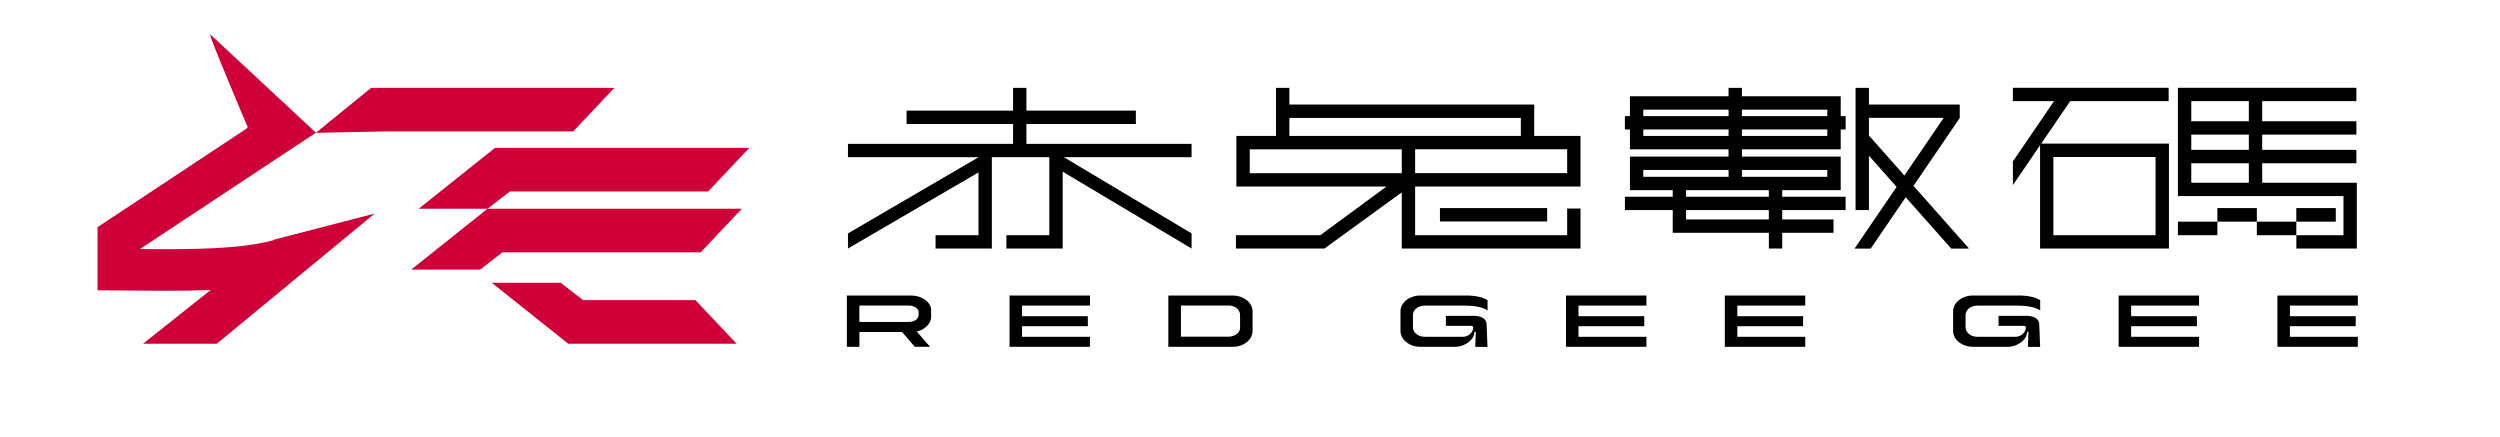
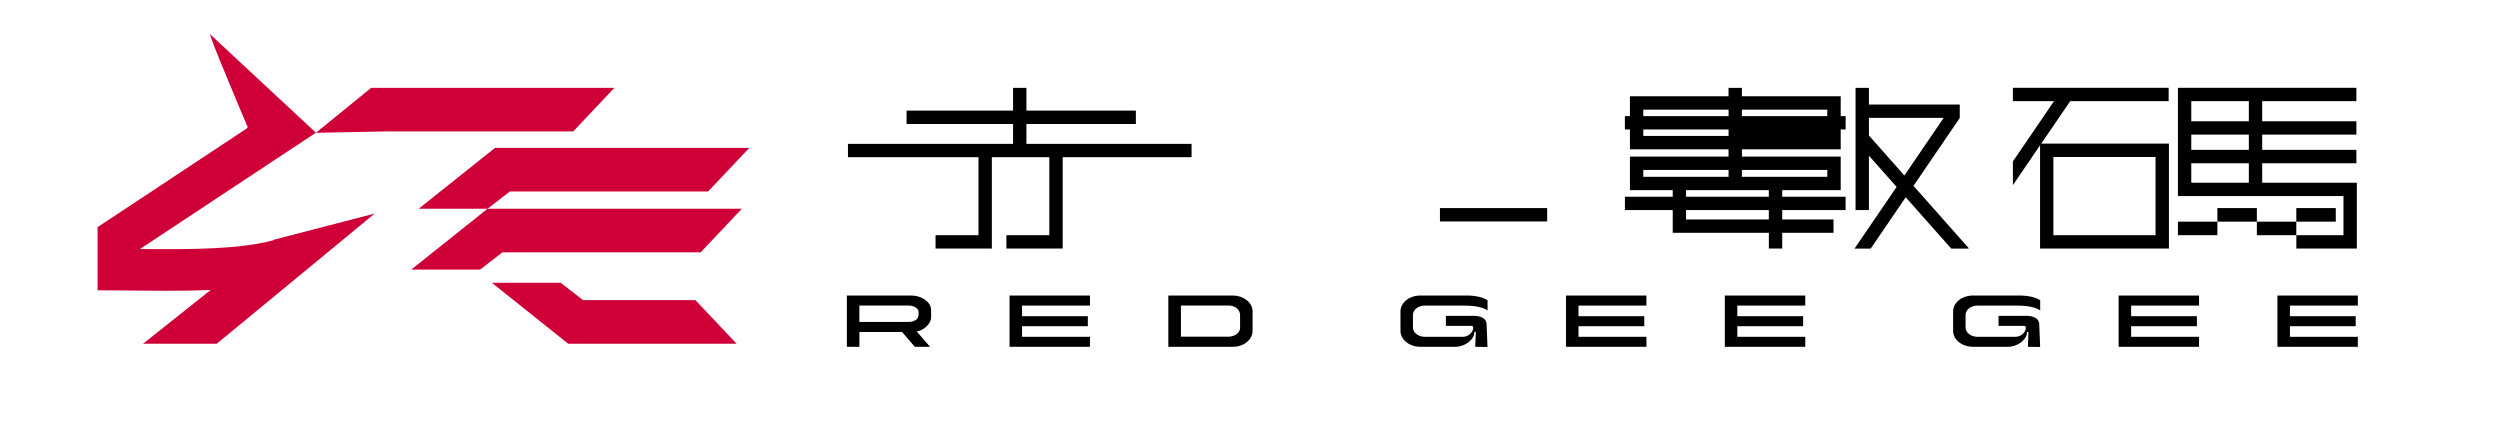
<svg xmlns="http://www.w3.org/2000/svg" viewBox="0 0 617.63 108.02">
  <defs>
    <style>.cls-1{fill:#ce0037}</style>
  </defs>
  <g id="_圖層_1" data-name="圖層_1">
    <path class="cls-1" d="M67.5 59.36c-.05.02-.11.04-.16.05-8.23 2.14-19.14 2.23-32.77 2.12l43.48-28.75-26.13-24.3c-.46 0 9.08 22.48 9.08 22.48.24.22.21.62-.07.8L24.1 56.12v15.6c2.23.01 13.53.12 16.8.12 3.94 0 7.65-.05 11.15-.2L35.34 84.92h18.21l39.01-32.16-24.86 6.45-.19.15Z" />
    <path class="cls-1" d="M151.79 21.7H91.7L78.04 32.81l17.33-.34h46.24l10.18-10.77zM103.43 51.57h17.02l5.52-4.27h48.98l10.17-10.77H122.3l-18.87 15.04zM101.59 66.61h17.01l5.52-4.27h48.98l10.18-10.77h-62.83l-18.86 15.04zM144.05 74.15l-5.52-4.28h-17.01l18.86 15.05h41.6l-10.17-10.77h-27.76z" />
    <path d="M253.58 30.63h27.04v-3.3h-27.04v-5.62h-3.3v5.62h-26.31v3.3h26.31v4.91h-40.79v3.3h32.25V58.1h-10.61v3.3h13.91V38.84h14.2V58.1h-10.61v3.3h13.91V38.84h31.84v-3.3h-40.8v-4.91z" />
-     <path d="m242.26 39.03-.2-.37-32.57 19v3.74l32.77-19.11v-3.26zM262.37 38.98v3.33l32.01 19.09v-3.74l-31.84-19-.17.32zM379.03 25.83h-60.49v-4.12h-3.3v11.87h-9.79v12.5h37.09L326.19 58.1h-20.85v3.3h21.86l19.11-13.87V61.4h44.16v-9.89h-3.3v6.59h-37.56V46.08h40.86v-12.5h-11.44v-7.76Zm-70.28 16.96v-5.9h37.56v5.9h-37.56Zm78.42-5.91v5.9h-37.56v-5.9h37.56Zm-68.63-3.29v-4.46h57.19v4.46h-57.19Z" />
-     <path d="M355.74 51.41h26.49v3.3h-26.49zM454.74 23.79h-24.4v-2.08h-3.3v2.08h-24.36v4.9h-1.25v3.3h1.25v4.9h24.36v1.8h-24.36v8.29h10.57v1.62h-11.81v3.3h11.81v5.62H437v3.88h3.3v-3.88h12.67v-3.3H440.3V51.9h15.66v-3.3H440.3v-1.62h14.45v-8.29h-24.4v-1.8h24.4v-4.9h1.22v-3.3h-1.22v-4.9Zm-48.76 19.89v-1.7h21.07v1.7h-21.07Zm31.01 10.54h-20.45V51.9h20.45v2.32Zm0-5.62h-20.45v-1.62h20.45v1.62Zm14.45-6.62v1.7h-21.1v-1.7h21.1Zm-45.46-14.89h21.07v1.6h-21.07v-1.6Zm0 6.5v-1.6h21.07v1.6h-21.07Zm45.46 0h-21.1v-1.6h21.1v1.6Zm-21.1-4.9v-1.6h21.1v1.6h-21.1ZM484.18 29.13h-.02v-3.3h-22.44v-4.12h-3.3V51.9h3.3V38.46l6.84 7.72-10.39 15.23h3.99l8.65-12.68 11.24 12.68h4.28v-.15l-13.6-15.35 11.45-16.78Zm-22.46 4.35v-4.36h18.47l-9.71 14.24-8.75-9.88ZM511.44 24.99h24.33v-3.3h-38.48v3.3h10.16l-10.16 14.89v5.85L504 35.9v25.5h31.84V35.48h-31.55l7.16-10.49Zm-4.15 13.79h25.24V58.1h-25.24V38.78ZM558.88 45.14v-4.81h23.27v-3.3h-23.27v-3.77h23.27v-3.3h-23.27v-4.97h23.27v-3.3h-44.09v26.75h40.9v9.66h-11.64v3.3h14.94V45.14h-23.38Zm-3.3-8.11h-14.22v-3.77h14.22v3.77Zm-14.22-12.04h14.22v4.97h-14.22v-4.97Zm0 15.34h14.22v4.81h-14.22v-4.81ZM538.06 54.76h9.75v3.35h-9.75z" />
+     <path d="M355.74 51.41h26.49v3.3h-26.49zM454.74 23.79h-24.4v-2.08h-3.3v2.08h-24.36v4.9h-1.25v3.3h1.25v4.9h24.36v1.8h-24.36v8.29h10.57v1.62h-11.81v3.3h11.81v5.62H437v3.88h3.3v-3.88h12.67v-3.3H440.3V51.9h15.66v-3.3H440.3v-1.62h14.45v-8.29h-24.4v-1.8h24.4v-4.9h1.22v-3.3h-1.22v-4.9Zm-48.76 19.89v-1.7h21.07v1.7h-21.07Zm31.01 10.54h-20.45V51.9h20.45v2.32Zm0-5.62h-20.45v-1.62h20.45v1.62Zm14.45-6.62v1.7h-21.1v-1.7h21.1Zm-45.46-14.89h21.07v1.6h-21.07v-1.6Zm0 6.5v-1.6h21.07v1.6h-21.07Zm45.46 0h-21.1v-1.6v1.6Zm-21.1-4.9v-1.6h21.1v1.6h-21.1ZM484.18 29.13h-.02v-3.3h-22.44v-4.12h-3.3V51.9h3.3V38.46l6.84 7.72-10.39 15.23h3.99l8.65-12.68 11.24 12.68h4.28v-.15l-13.6-15.35 11.45-16.78Zm-22.46 4.35v-4.36h18.47l-9.71 14.24-8.75-9.88ZM511.44 24.99h24.33v-3.3h-38.48v3.3h10.16l-10.16 14.89v5.85L504 35.9v25.5h31.84V35.48h-31.55l7.16-10.49Zm-4.15 13.79h25.24V58.1h-25.24V38.78ZM558.88 45.14v-4.81h23.27v-3.3h-23.27v-3.77h23.27v-3.3h-23.27v-4.97h23.27v-3.3h-44.09v26.75h40.9v9.66h-11.64v3.3h14.94V45.14h-23.38Zm-3.3-8.11h-14.22v-3.77h14.22v3.77Zm-14.22-12.04h14.22v4.97h-14.22v-4.97Zm0 15.34h14.22v4.81h-14.22v-4.81ZM538.06 54.76h9.75v3.35h-9.75z" />
    <path d="M547.81 51.41h9.75v3.35h-9.75zM567.31 51.41h9.75v3.35h-9.75zM557.56 54.76h9.75v3.35h-9.75zM229.78 85.67H226l-3.14-3.65h-10.54v3.65h-3.1V73.02h15.9c.69 0 1.33.1 1.92.3.59.2 1.11.46 1.56.79.45.33.8.71 1.05 1.13.26.43.38.86.38 1.31v1.84c0 .38-.1.75-.3 1.14s-.46.74-.79 1.07c-.33.33-.71.61-1.14.83-.43.23-.88.38-1.33.45l3.29 3.78Zm-2.84-7.89v-.62c0-.22-.06-.44-.18-.64s-.29-.38-.52-.54c-.23-.15-.49-.27-.8-.36s-.65-.13-1.03-.13h-12.1v4.04h12.1c.45 0 .84-.05 1.16-.16.32-.11.58-.24.78-.4.2-.16.34-.35.44-.56.1-.21.14-.42.14-.63ZM249.41 73.02h19.87v2.48H252.5v2.62h16.25v2.46H252.5v2.62h16.78v2.48h-19.87V73.03ZM304.54 85.67h-15.9V73.02h15.9c.69 0 1.33.1 1.92.31.59.21 1.11.49 1.56.84.45.36.8.77 1.05 1.25.26.47.38.99.38 1.54v4.78c0 .54-.13 1.05-.38 1.53-.26.48-.61.9-1.05 1.26-.45.36-.97.64-1.56.84-.59.21-1.23.31-1.92.31Zm1.82-4.8v-2.99c0-.35-.07-.67-.22-.97-.15-.29-.35-.54-.61-.76a2.75 2.75 0 0 0-.93-.49c-.36-.12-.75-.18-1.17-.18h-11.68v7.7h11.66c.41 0 .79-.06 1.15-.17.36-.11.68-.27.96-.48.28-.21.49-.46.64-.74.15-.28.22-.59.22-.93ZM367.51 76.71c-.37-.26-.78-.47-1.25-.62-.47-.16-.97-.28-1.52-.37-.54-.09-1.12-.15-1.72-.18-.61-.03-1.23-.04-1.86-.04h-9.09c-.42 0-.82.06-1.19.18s-.68.28-.96.5-.48.47-.63.76-.22.6-.22.94v3c0 .32.07.61.22.89s.35.52.63.74.59.39.94.51c.36.12.75.18 1.17.18h9.35c.35 0 .67-.06.97-.18a2.66 2.66 0 0 0 1.31-1.09c.14-.23.23-.47.27-.7.04-.28.03-.47-.06-.57s-.21-.15-.38-.15h-6.28v-2.48h6.7c.59 0 1.09.05 1.52.16.42.11.77.25 1.04.44s.47.41.6.68.2.56.2.89l.22 5.52-3.03-.04.15-3.67h-.37c0 .54-.15 1.03-.45 1.48-.3.45-.68.84-1.14 1.16s-.96.57-1.49.75c-.53.18-1.04.27-1.5.27h-8.76c-.67 0-1.31-.1-1.91-.31-.6-.2-1.12-.49-1.57-.84-.45-.36-.8-.78-1.05-1.26-.26-.48-.38-.99-.38-1.53v-4.78c0-.55.13-1.06.38-1.54.26-.47.61-.89 1.05-1.25.45-.36.97-.64 1.57-.84.6-.21 1.24-.31 1.91-.31h11.48c.95 0 1.88.09 2.78.27s1.68.48 2.34.89v2.53ZM386.88 73.02h19.87v2.48h-16.78v2.62h16.25v2.46h-16.25v2.62h16.78v2.48h-19.87V73.03ZM426.12 73.02h19.87v2.48h-16.78v2.62h16.25v2.46h-16.25v2.62h16.78v2.48h-19.87V73.03ZM504.04 76.71c-.37-.26-.78-.47-1.25-.62-.47-.16-.97-.28-1.52-.37-.54-.09-1.12-.15-1.72-.18-.61-.03-1.23-.04-1.86-.04h-9.09c-.42 0-.82.06-1.19.18s-.68.28-.96.5-.48.47-.63.76-.22.6-.22.94v3c0 .32.07.61.22.89s.35.52.63.74.59.39.94.51c.36.12.75.18 1.17.18h9.35c.35 0 .67-.06.97-.18a2.66 2.66 0 0 0 1.31-1.09c.14-.23.23-.47.27-.7.04-.28.03-.47-.06-.57s-.21-.15-.38-.15h-6.28v-2.48h6.7c.59 0 1.09.05 1.52.16.42.11.77.25 1.04.44s.47.41.6.68.2.56.2.89l.22 5.52-3.03-.04.15-3.67h-.37c0 .54-.15 1.03-.45 1.48-.3.45-.68.84-1.14 1.16s-.96.57-1.49.75c-.53.18-1.04.27-1.5.27h-8.76c-.67 0-1.31-.1-1.91-.31-.6-.2-1.12-.49-1.57-.84-.45-.36-.8-.78-1.05-1.26-.26-.48-.38-.99-.38-1.53v-4.78c0-.55.13-1.06.38-1.54.26-.47.61-.89 1.05-1.25.45-.36.97-.64 1.57-.84.6-.21 1.24-.31 1.91-.31h11.48c.95 0 1.88.09 2.78.27s1.68.48 2.34.89v2.53ZM523.41 73.02h19.87v2.48H526.5v2.62h16.25v2.46H526.5v2.62h16.78v2.48h-19.87V73.03ZM562.64 73.02h19.87v2.48h-16.78v2.62h16.25v2.46h-16.25v2.62h16.78v2.48h-19.87V73.03Z" />
  </g>
</svg>